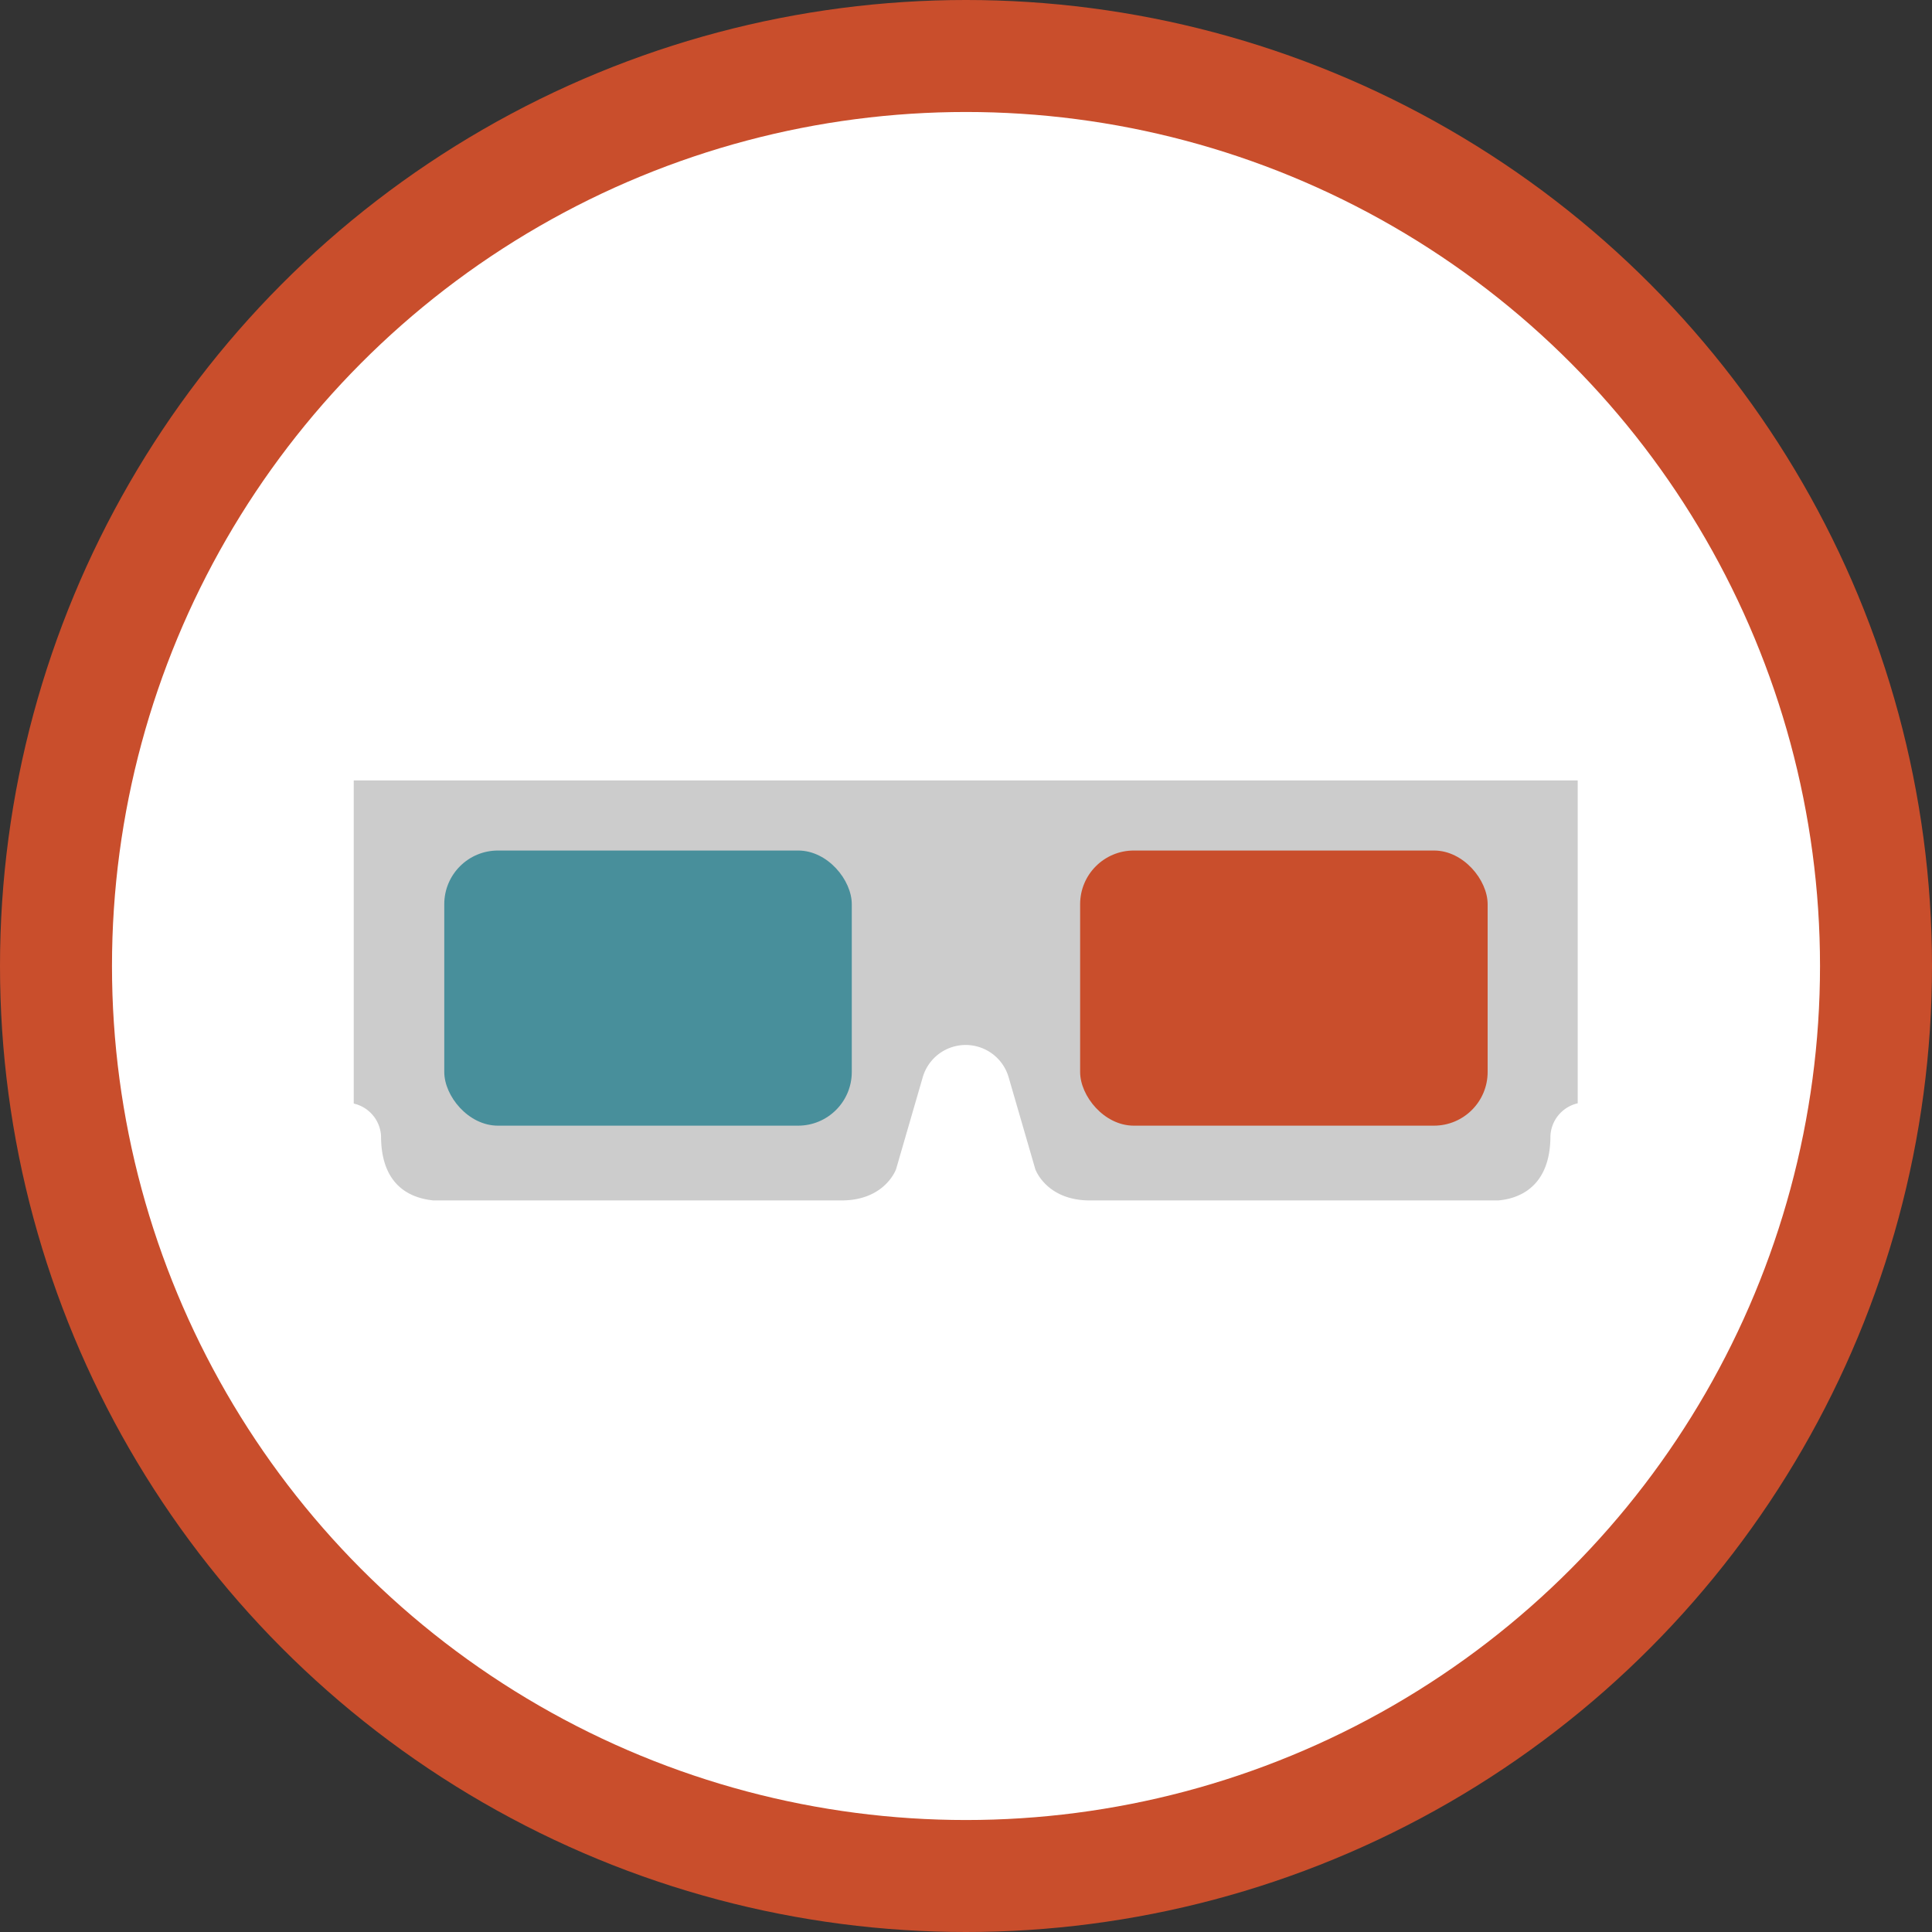
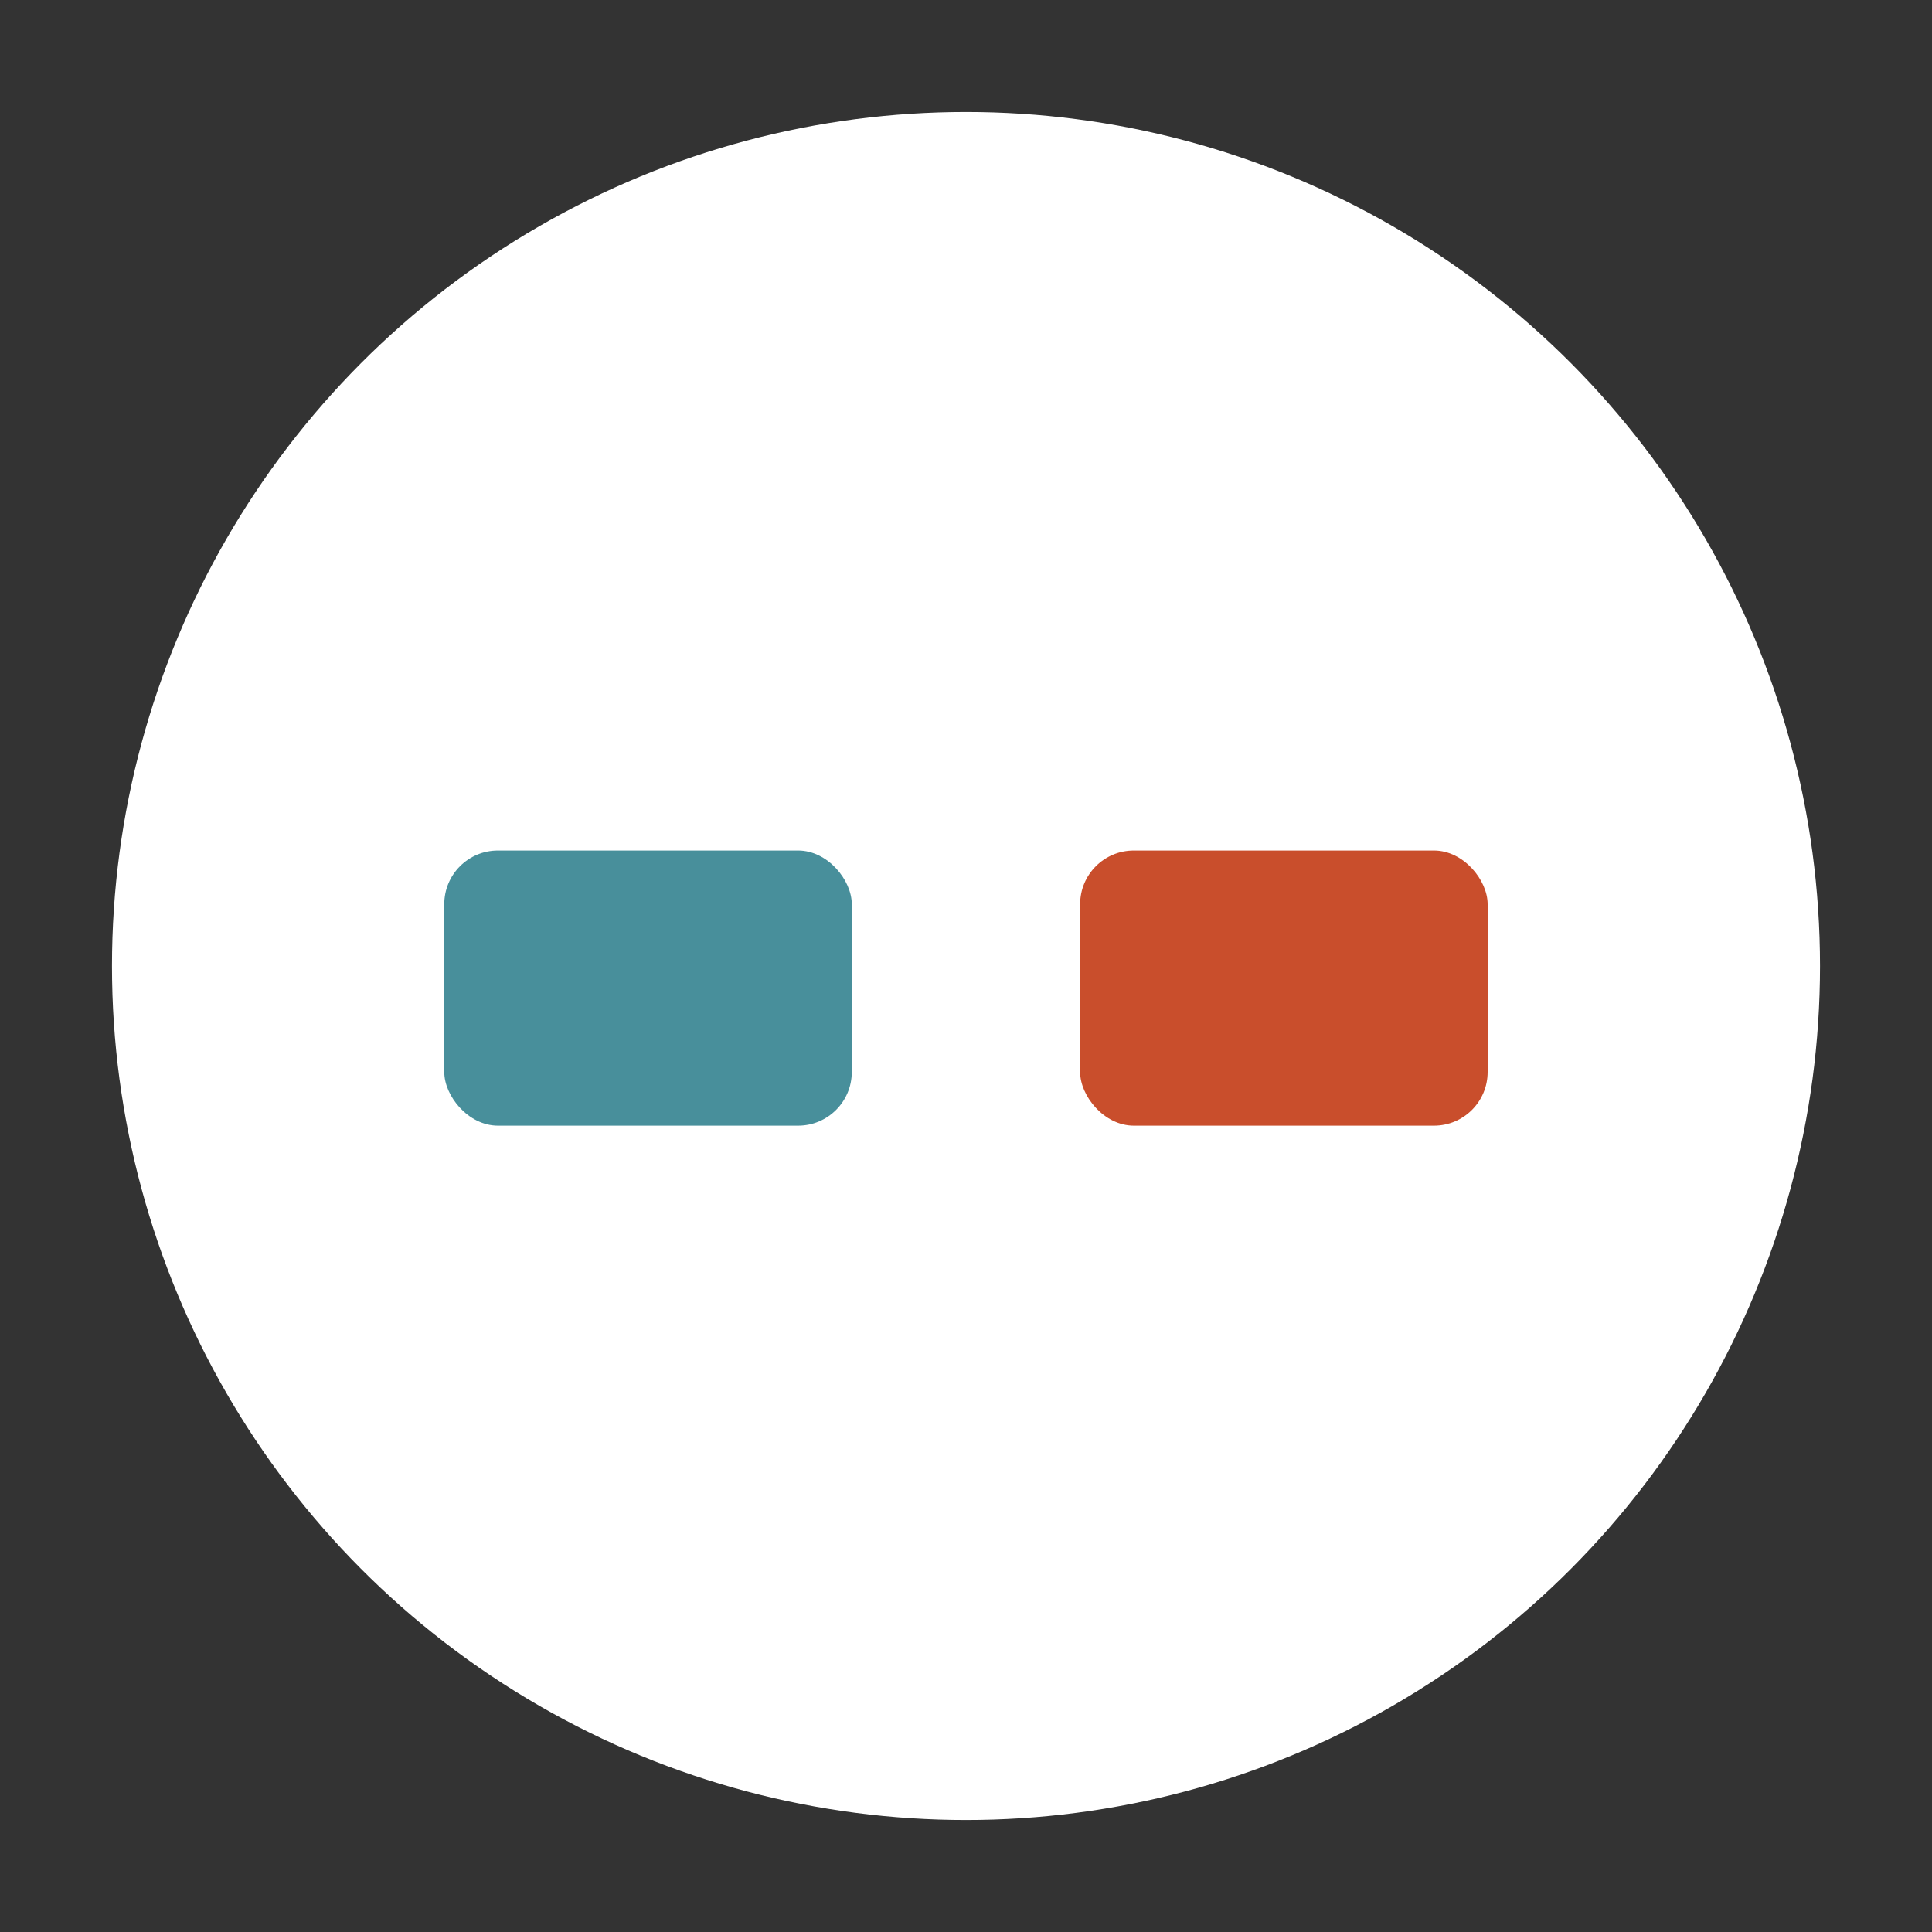
<svg xmlns="http://www.w3.org/2000/svg" id="Layer_1" data-name="Layer 1" viewBox="0 0 216 216">
  <rect x="0" y="0" width="216" height="216" fill="#333333" stroke="none" />
  <defs>
    <style>.cls-1{fill:#c94e2c;}.cls-2{fill:#fff;}.cls-3{fill:#ccc;}.cls-4{fill:#488f9b;}</style>
  </defs>
  <title>20180612_RPS_ProgramIcons</title>
-   <circle class="cls-1" cx="108" cy="108" r="108" />
  <circle class="cls-2" cx="108" cy="108" r="95.48" />
-   <path class="cls-3" d="M39.55,87.25v36.13A3.93,3.93,0,0,1,42.6,127c0,6,3.83,7,5.85,7.21H94.08c4.88,0,6.1-3.49,6.1-3.49l3-10.34h0a5,5,0,0,1,9.57,0h0l3,10.34s1.22,3.49,6.1,3.49h45.64c2-.16,5.85-1.25,5.85-7.21a3.93,3.93,0,0,1,3.05-3.65V87.25Z" />
  <rect class="cls-4" x="49.67" y="95.09" width="45.56" height="30.76" rx="6" ry="6" />
  <rect class="cls-1" x="120.76" y="95.09" width="45.56" height="30.76" rx="6" ry="6" />
</svg>